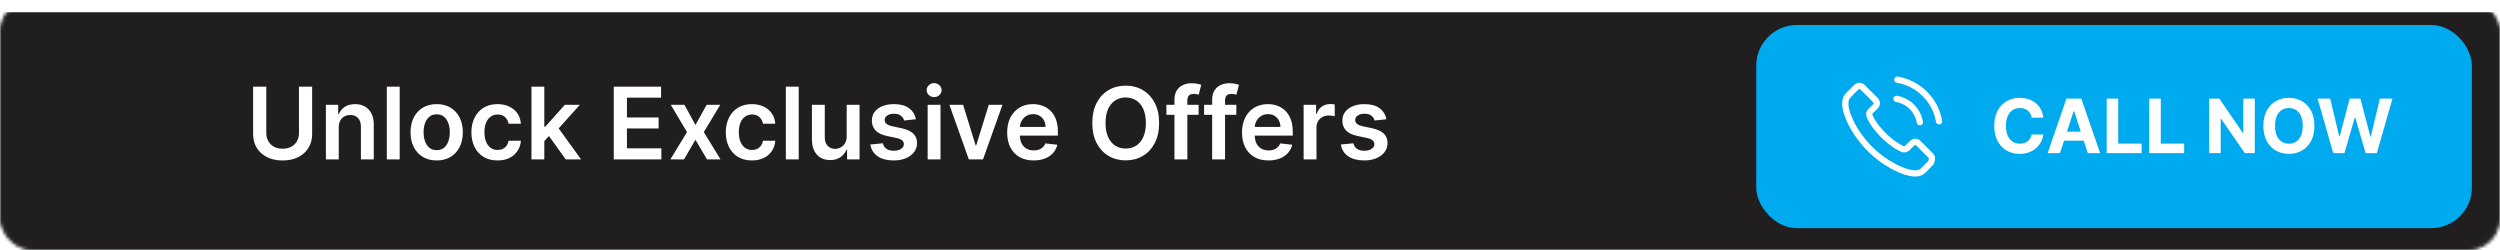
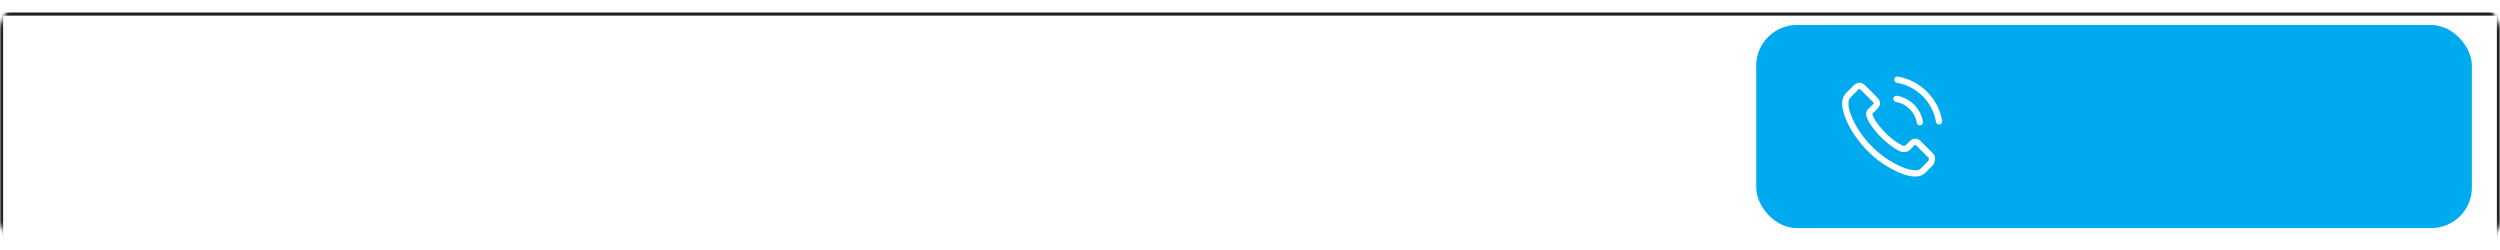
<svg xmlns="http://www.w3.org/2000/svg" width="800" height="80" viewBox="0 0 800 80" fill="none">
  <mask id="mask0_1214_13" style="mask-type:alpha" maskUnits="userSpaceOnUse" x="0" y="0" width="800" height="80">
    <rect x="0.5" y="0.5" width="799" height="79" rx="9.5" fill="#191919" stroke="#929496" />
  </mask>
  <g mask="url(#mask0_1214_13)">
    <g filter="url(#filter0_d_1214_13)">
-       <rect width="800" height="80" fill="#201E1F" />
      <rect x="0.5" y="0.5" width="799" height="79" stroke="#201E1F" />
    </g>
  </g>
  <rect x="562" y="8" width="229" height="65" rx="13" fill="#00AAEF" />
-   <path d="M606.861 31.634C608.736 31.948 610.439 32.834 611.799 34.191C613.158 35.548 614.038 37.247 614.36 39.118M607.147 25.5C610.482 26.064 613.523 27.642 615.942 30.049C618.36 32.463 619.935 35.498 620.5 38.825M617.895 52.065C617.895 52.065 616.085 53.843 615.641 54.365C614.918 55.136 614.067 55.5 612.951 55.5C612.843 55.5 612.729 55.5 612.621 55.493C610.496 55.357 608.521 54.529 607.04 53.822C602.99 51.865 599.433 49.087 596.478 45.567C594.038 42.632 592.406 39.918 591.326 37.004C590.66 35.226 590.417 33.841 590.524 32.534C590.596 31.698 590.918 31.006 591.512 30.413L593.952 27.978C594.303 27.649 594.675 27.471 595.04 27.471C595.491 27.471 595.855 27.742 596.084 27.971C596.092 27.978 596.099 27.985 596.106 27.992C596.542 28.399 596.957 28.821 597.394 29.27C597.616 29.499 597.845 29.728 598.074 29.963L600.027 31.913C600.786 32.67 600.786 33.37 600.027 34.127C599.82 34.334 599.619 34.541 599.412 34.741C598.811 35.355 599.283 34.884 598.66 35.441C598.646 35.455 598.632 35.462 598.625 35.476C598.009 36.09 598.124 36.69 598.253 37.097C598.26 37.119 598.267 37.14 598.274 37.162C598.782 38.39 599.498 39.547 600.585 40.925L600.592 40.932C602.567 43.36 604.65 45.252 606.947 46.702C607.24 46.888 607.541 47.038 607.827 47.181C608.085 47.309 608.328 47.431 608.535 47.559C608.564 47.573 608.593 47.595 608.621 47.609C608.865 47.73 609.094 47.788 609.33 47.788C609.924 47.788 610.296 47.416 610.417 47.295L611.82 45.895C612.063 45.652 612.45 45.36 612.901 45.36C613.344 45.36 613.709 45.638 613.931 45.881C613.938 45.888 613.938 45.888 613.945 45.895L617.888 49.83C618.625 50.558 617.895 52.065 617.895 52.065Z" stroke="white" stroke-width="2" stroke-linecap="round" stroke-linejoin="round" />
-   <path d="M653.871 37.656H650.138C650.07 37.173 649.93 36.744 649.72 36.369C649.51 35.989 649.24 35.665 648.911 35.398C648.581 35.131 648.2 34.926 647.768 34.784C647.342 34.642 646.879 34.571 646.379 34.571C645.476 34.571 644.689 34.795 644.018 35.244C643.348 35.688 642.828 36.335 642.459 37.188C642.089 38.034 641.905 39.062 641.905 40.273C641.905 41.517 642.089 42.562 642.459 43.409C642.834 44.256 643.357 44.895 644.027 45.327C644.697 45.758 645.473 45.974 646.354 45.974C646.848 45.974 647.305 45.909 647.726 45.778C648.152 45.648 648.53 45.457 648.859 45.207C649.189 44.952 649.462 44.642 649.678 44.278C649.899 43.915 650.053 43.5 650.138 43.034L653.871 43.051C653.774 43.852 653.533 44.625 653.146 45.369C652.766 46.108 652.251 46.77 651.604 47.355C650.962 47.935 650.195 48.395 649.303 48.736C648.416 49.071 647.413 49.239 646.294 49.239C644.737 49.239 643.345 48.886 642.118 48.182C640.896 47.477 639.93 46.457 639.22 45.122C638.516 43.787 638.163 42.17 638.163 40.273C638.163 38.369 638.521 36.75 639.237 35.415C639.953 34.08 640.925 33.062 642.152 32.364C643.379 31.659 644.76 31.307 646.294 31.307C647.305 31.307 648.243 31.449 649.107 31.733C649.976 32.017 650.746 32.432 651.416 32.977C652.087 33.517 652.632 34.179 653.053 34.963C653.479 35.747 653.751 36.645 653.871 37.656ZM659.197 49H655.243L661.268 31.546H666.024L672.041 49H668.087L663.714 35.534H663.578L659.197 49ZM658.95 42.139H668.291V45.02H658.95V42.139ZM674.142 49V31.546H677.832V45.957H685.315V49H674.142ZM687.759 49V31.546H691.45V45.957H698.933V49H687.759ZM721.531 31.546V49H718.343L710.749 38.014H710.621V49H706.931V31.546H710.17L717.704 42.523H717.857V31.546H721.531ZM740.619 40.273C740.619 42.176 740.259 43.795 739.537 45.131C738.821 46.466 737.844 47.486 736.605 48.19C735.372 48.889 733.986 49.239 732.446 49.239C730.895 49.239 729.503 48.886 728.27 48.182C727.037 47.477 726.063 46.457 725.347 45.122C724.631 43.787 724.273 42.17 724.273 40.273C724.273 38.369 724.631 36.75 725.347 35.415C726.063 34.08 727.037 33.062 728.27 32.364C729.503 31.659 730.895 31.307 732.446 31.307C733.986 31.307 735.372 31.659 736.605 32.364C737.844 33.062 738.821 34.08 739.537 35.415C740.259 36.75 740.619 38.369 740.619 40.273ZM736.878 40.273C736.878 39.04 736.693 38 736.324 37.153C735.96 36.307 735.446 35.665 734.781 35.227C734.116 34.79 733.338 34.571 732.446 34.571C731.554 34.571 730.776 34.79 730.111 35.227C729.446 35.665 728.929 36.307 728.56 37.153C728.196 38 728.014 39.04 728.014 40.273C728.014 41.506 728.196 42.545 728.56 43.392C728.929 44.239 729.446 44.881 730.111 45.318C730.776 45.756 731.554 45.974 732.446 45.974C733.338 45.974 734.116 45.756 734.781 45.318C735.446 44.881 735.96 44.239 736.324 43.392C736.693 42.545 736.878 41.506 736.878 40.273ZM746.626 49L741.631 31.546H745.663L748.552 43.673H748.697L751.884 31.546H755.336L758.515 43.699H758.668L761.558 31.546H765.589L760.594 49H756.998L753.674 37.588H753.538L750.222 49H746.626Z" fill="white" />
-   <path d="M95.669 27.727H99.885V42.932C99.885 44.599 99.491 46.064 98.703 47.33C97.923 48.595 96.824 49.583 95.408 50.295C93.991 51 92.336 51.352 90.442 51.352C88.54 51.352 86.881 51 85.465 50.295C84.048 49.583 82.949 48.595 82.169 47.33C81.389 46.064 80.999 44.599 80.999 42.932V27.727H85.215V42.58C85.215 43.549 85.427 44.413 85.851 45.17C86.283 45.928 86.889 46.523 87.669 46.955C88.449 47.379 89.374 47.591 90.442 47.591C91.51 47.591 92.434 47.379 93.215 46.955C94.002 46.523 94.608 45.928 95.033 45.17C95.457 44.413 95.669 43.549 95.669 42.58V27.727ZM108.399 40.773V51H104.286V33.545H108.217V36.511H108.422C108.823 35.534 109.464 34.758 110.342 34.182C111.229 33.606 112.323 33.318 113.626 33.318C114.831 33.318 115.88 33.576 116.774 34.091C117.676 34.606 118.373 35.352 118.865 36.33C119.365 37.307 119.611 38.492 119.604 39.886V51H115.49V40.523C115.49 39.356 115.187 38.443 114.581 37.784C113.982 37.125 113.153 36.795 112.092 36.795C111.373 36.795 110.732 36.955 110.172 37.273C109.619 37.583 109.183 38.034 108.865 38.625C108.554 39.216 108.399 39.932 108.399 40.773ZM127.899 27.727V51H123.786V27.727H127.899ZM139.743 51.341C138.038 51.341 136.561 50.966 135.311 50.216C134.061 49.466 133.091 48.417 132.402 47.068C131.72 45.72 131.379 44.144 131.379 42.341C131.379 40.538 131.72 38.958 132.402 37.602C133.091 36.246 134.061 35.193 135.311 34.443C136.561 33.693 138.038 33.318 139.743 33.318C141.447 33.318 142.925 33.693 144.175 34.443C145.425 35.193 146.391 36.246 147.072 37.602C147.762 38.958 148.107 40.538 148.107 42.341C148.107 44.144 147.762 45.72 147.072 47.068C146.391 48.417 145.425 49.466 144.175 50.216C142.925 50.966 141.447 51.341 139.743 51.341ZM139.766 48.045C140.69 48.045 141.463 47.792 142.084 47.284C142.705 46.769 143.167 46.08 143.47 45.216C143.781 44.352 143.936 43.39 143.936 42.33C143.936 41.261 143.781 40.295 143.47 39.432C143.167 38.561 142.705 37.867 142.084 37.352C141.463 36.837 140.69 36.58 139.766 36.58C138.819 36.58 138.031 36.837 137.402 37.352C136.781 37.867 136.315 38.561 136.004 39.432C135.701 40.295 135.55 41.261 135.55 42.33C135.55 43.39 135.701 44.352 136.004 45.216C136.315 46.08 136.781 46.769 137.402 47.284C138.031 47.792 138.819 48.045 139.766 48.045ZM159.212 51.341C157.469 51.341 155.973 50.958 154.723 50.193C153.481 49.428 152.522 48.371 151.848 47.023C151.181 45.667 150.848 44.106 150.848 42.341C150.848 40.568 151.189 39.004 151.871 37.648C152.553 36.284 153.515 35.224 154.757 34.466C156.007 33.701 157.484 33.318 159.189 33.318C160.606 33.318 161.859 33.58 162.95 34.102C164.049 34.617 164.924 35.349 165.575 36.295C166.227 37.235 166.598 38.333 166.689 39.591H162.757C162.598 38.75 162.219 38.049 161.621 37.489C161.03 36.92 160.238 36.636 159.246 36.636C158.405 36.636 157.666 36.864 157.03 37.318C156.393 37.765 155.897 38.409 155.541 39.25C155.193 40.091 155.018 41.099 155.018 42.273C155.018 43.462 155.193 44.485 155.541 45.341C155.89 46.189 156.378 46.845 157.007 47.307C157.643 47.761 158.39 47.989 159.246 47.989C159.852 47.989 160.393 47.875 160.871 47.648C161.356 47.413 161.761 47.076 162.087 46.636C162.412 46.197 162.636 45.663 162.757 45.034H166.689C166.59 46.269 166.227 47.364 165.598 48.318C164.969 49.265 164.113 50.008 163.03 50.545C161.946 51.076 160.674 51.341 159.212 51.341ZM173.817 45.523L173.805 40.557H174.464L180.737 33.545H185.544L177.828 42.136H176.976L173.817 45.523ZM170.067 51V27.727H174.18V51H170.067ZM181.021 51L175.339 43.057L178.112 40.159L185.942 51H181.021ZM196.405 51V27.727H211.541V31.261H200.621V37.58H210.757V41.114H200.621V47.466H211.632V51H196.405ZM219.024 33.545L222.547 39.989L226.126 33.545H230.479L225.217 42.273L230.57 51H226.24L222.547 44.716L218.888 51H214.524L219.842 42.273L214.661 33.545H219.024ZM240.618 51.341C238.875 51.341 237.379 50.958 236.129 50.193C234.887 49.428 233.929 48.371 233.254 47.023C232.588 45.667 232.254 44.106 232.254 42.341C232.254 40.568 232.595 39.004 233.277 37.648C233.959 36.284 234.921 35.224 236.163 34.466C237.413 33.701 238.891 33.318 240.595 33.318C242.012 33.318 243.266 33.58 244.357 34.102C245.455 34.617 246.33 35.349 246.982 36.295C247.633 37.235 248.004 38.333 248.095 39.591H244.163C244.004 38.75 243.625 38.049 243.027 37.489C242.436 36.92 241.644 36.636 240.652 36.636C239.811 36.636 239.072 36.864 238.436 37.318C237.8 37.765 237.304 38.409 236.947 39.25C236.599 40.091 236.425 41.099 236.425 42.273C236.425 43.462 236.599 44.485 236.947 45.341C237.296 46.189 237.785 46.845 238.413 47.307C239.05 47.761 239.796 47.989 240.652 47.989C241.258 47.989 241.8 47.875 242.277 47.648C242.762 47.413 243.167 47.076 243.493 46.636C243.819 46.197 244.042 45.663 244.163 45.034H248.095C247.997 46.269 247.633 47.364 247.004 48.318C246.375 49.265 245.519 50.008 244.436 50.545C243.353 51.076 242.08 51.341 240.618 51.341ZM255.587 27.727V51H251.473V27.727H255.587ZM270.942 43.659V33.545H275.055V51H271.067V47.898H270.885C270.491 48.875 269.843 49.674 268.942 50.295C268.048 50.917 266.946 51.227 265.635 51.227C264.491 51.227 263.48 50.974 262.601 50.466C261.73 49.951 261.048 49.205 260.555 48.227C260.063 47.242 259.817 46.053 259.817 44.659V33.545H263.93V44.023C263.93 45.129 264.233 46.008 264.839 46.659C265.446 47.311 266.241 47.636 267.226 47.636C267.832 47.636 268.419 47.489 268.987 47.193C269.555 46.898 270.021 46.458 270.385 45.875C270.756 45.284 270.942 44.545 270.942 43.659ZM293.081 38.159L289.331 38.568C289.225 38.189 289.039 37.833 288.774 37.5C288.517 37.167 288.168 36.898 287.729 36.693C287.289 36.489 286.751 36.386 286.115 36.386C285.259 36.386 284.539 36.572 283.956 36.943C283.38 37.314 283.096 37.795 283.104 38.386C283.096 38.894 283.282 39.307 283.661 39.625C284.047 39.943 284.683 40.205 285.57 40.409L288.547 41.045C290.198 41.401 291.426 41.966 292.229 42.739C293.039 43.511 293.448 44.523 293.456 45.773C293.448 46.871 293.126 47.841 292.49 48.682C291.861 49.515 290.986 50.167 289.865 50.636C288.744 51.106 287.456 51.341 286.001 51.341C283.865 51.341 282.145 50.894 280.842 50C279.539 49.099 278.763 47.845 278.513 46.239L282.524 45.852C282.706 46.64 283.092 47.235 283.683 47.636C284.274 48.038 285.043 48.239 285.99 48.239C286.967 48.239 287.751 48.038 288.342 47.636C288.941 47.235 289.24 46.739 289.24 46.148C289.24 45.648 289.047 45.235 288.661 44.909C288.282 44.583 287.691 44.333 286.888 44.159L283.911 43.534C282.236 43.186 280.998 42.599 280.195 41.773C279.392 40.939 278.994 39.886 279.001 38.614C278.994 37.538 279.286 36.606 279.876 35.818C280.475 35.023 281.304 34.409 282.365 33.977C283.433 33.538 284.664 33.318 286.058 33.318C288.104 33.318 289.714 33.754 290.888 34.625C292.07 35.496 292.801 36.674 293.081 38.159ZM296.848 51V33.545H300.962V51H296.848ZM298.916 31.068C298.265 31.068 297.704 30.852 297.234 30.421C296.765 29.981 296.53 29.454 296.53 28.841C296.53 28.22 296.765 27.693 297.234 27.261C297.704 26.822 298.265 26.602 298.916 26.602C299.575 26.602 300.136 26.822 300.598 27.261C301.068 27.693 301.303 28.22 301.303 28.841C301.303 29.454 301.068 29.981 300.598 30.421C300.136 30.852 299.575 31.068 298.916 31.068ZM320.783 33.545L314.567 51H310.021L303.805 33.545H308.192L312.203 46.511H312.385L316.408 33.545H320.783ZM330.763 51.341C329.013 51.341 327.501 50.977 326.229 50.25C324.964 49.515 323.99 48.477 323.308 47.136C322.626 45.788 322.286 44.201 322.286 42.375C322.286 40.58 322.626 39.004 323.308 37.648C323.998 36.284 324.96 35.224 326.195 34.466C327.429 33.701 328.88 33.318 330.547 33.318C331.623 33.318 332.638 33.492 333.592 33.841C334.554 34.182 335.403 34.712 336.138 35.432C336.88 36.151 337.464 37.068 337.888 38.182C338.312 39.288 338.524 40.606 338.524 42.136V43.398H324.217V40.625H334.581C334.573 39.837 334.403 39.136 334.07 38.523C333.736 37.901 333.27 37.413 332.672 37.057C332.081 36.701 331.392 36.523 330.604 36.523C329.763 36.523 329.024 36.727 328.388 37.136C327.751 37.538 327.255 38.068 326.899 38.727C326.551 39.379 326.373 40.095 326.365 40.875V43.295C326.365 44.311 326.551 45.182 326.922 45.909C327.293 46.629 327.812 47.182 328.479 47.568C329.145 47.947 329.926 48.136 330.82 48.136C331.418 48.136 331.96 48.053 332.445 47.886C332.929 47.712 333.35 47.458 333.706 47.125C334.062 46.792 334.331 46.379 334.513 45.886L338.354 46.318C338.111 47.333 337.649 48.22 336.967 48.977C336.293 49.727 335.429 50.311 334.376 50.727C333.323 51.136 332.119 51.341 330.763 51.341ZM370.919 39.364C370.919 41.871 370.449 44.019 369.51 45.807C368.578 47.587 367.305 48.951 365.692 49.898C364.086 50.845 362.264 51.318 360.226 51.318C358.188 51.318 356.362 50.845 354.749 49.898C353.143 48.943 351.87 47.576 350.93 45.795C349.999 44.008 349.533 41.864 349.533 39.364C349.533 36.856 349.999 34.712 350.93 32.932C351.87 31.144 353.143 29.776 354.749 28.829C356.362 27.883 358.188 27.409 360.226 27.409C362.264 27.409 364.086 27.883 365.692 28.829C367.305 29.776 368.578 31.144 369.51 32.932C370.449 34.712 370.919 36.856 370.919 39.364ZM366.68 39.364C366.68 37.599 366.404 36.11 365.851 34.898C365.305 33.678 364.548 32.758 363.578 32.136C362.608 31.508 361.491 31.193 360.226 31.193C358.961 31.193 357.843 31.508 356.874 32.136C355.904 32.758 355.143 33.678 354.589 34.898C354.044 36.11 353.771 37.599 353.771 39.364C353.771 41.129 354.044 42.621 354.589 43.841C355.143 45.053 355.904 45.974 356.874 46.602C357.843 47.224 358.961 47.534 360.226 47.534C361.491 47.534 362.608 47.224 363.578 46.602C364.548 45.974 365.305 45.053 365.851 43.841C366.404 42.621 366.68 41.129 366.68 39.364ZM383.564 33.545V36.727H373.246V33.545H383.564ZM375.825 51V31.898C375.825 30.724 376.068 29.746 376.553 28.966C377.045 28.186 377.704 27.602 378.53 27.216C379.356 26.829 380.272 26.636 381.28 26.636C381.992 26.636 382.625 26.693 383.178 26.807C383.731 26.921 384.14 27.023 384.405 27.114L383.587 30.296C383.412 30.242 383.193 30.189 382.928 30.136C382.662 30.076 382.367 30.046 382.041 30.046C381.276 30.046 380.734 30.231 380.416 30.602C380.106 30.966 379.95 31.489 379.95 32.17V51H375.825ZM395.626 33.545V36.727H385.308V33.545H395.626ZM387.888 51V31.898C387.888 30.724 388.13 29.746 388.615 28.966C389.107 28.186 389.767 27.602 390.592 27.216C391.418 26.829 392.335 26.636 393.342 26.636C394.054 26.636 394.687 26.693 395.24 26.807C395.793 26.921 396.202 27.023 396.467 27.114L395.649 30.296C395.475 30.242 395.255 30.189 394.99 30.136C394.725 30.076 394.429 30.046 394.104 30.046C393.339 30.046 392.797 30.231 392.479 30.602C392.168 30.966 392.013 31.489 392.013 32.17V51H387.888ZM405.919 51.341C404.169 51.341 402.658 50.977 401.385 50.25C400.12 49.515 399.146 48.477 398.464 47.136C397.783 45.788 397.442 44.201 397.442 42.375C397.442 40.58 397.783 39.004 398.464 37.648C399.154 36.284 400.116 35.224 401.351 34.466C402.586 33.701 404.036 33.318 405.703 33.318C406.779 33.318 407.794 33.492 408.749 33.841C409.711 34.182 410.559 34.712 411.294 35.432C412.036 36.151 412.62 37.068 413.044 38.182C413.468 39.288 413.68 40.606 413.68 42.136V43.398H399.374V40.625H409.737C409.73 39.837 409.559 39.136 409.226 38.523C408.893 37.901 408.427 37.413 407.828 37.057C407.237 36.701 406.548 36.523 405.76 36.523C404.919 36.523 404.18 36.727 403.544 37.136C402.908 37.538 402.411 38.068 402.055 38.727C401.707 39.379 401.529 40.095 401.521 40.875V43.295C401.521 44.311 401.707 45.182 402.078 45.909C402.449 46.629 402.968 47.182 403.635 47.568C404.302 47.947 405.082 48.136 405.976 48.136C406.574 48.136 407.116 48.053 407.601 47.886C408.086 47.712 408.506 47.458 408.862 47.125C409.218 46.792 409.487 46.379 409.669 45.886L413.51 46.318C413.268 47.333 412.805 48.22 412.124 48.977C411.449 49.727 410.586 50.311 409.533 50.727C408.48 51.136 407.275 51.341 405.919 51.341ZM417.161 51V33.545H421.149V36.455H421.331C421.649 35.447 422.195 34.67 422.967 34.125C423.748 33.572 424.638 33.295 425.638 33.295C425.865 33.295 426.119 33.307 426.399 33.33C426.687 33.345 426.926 33.371 427.115 33.409V37.193C426.941 37.133 426.664 37.08 426.286 37.034C425.914 36.981 425.554 36.955 425.206 36.955C424.456 36.955 423.782 37.117 423.183 37.443C422.592 37.761 422.126 38.205 421.786 38.773C421.445 39.341 421.274 39.996 421.274 40.739V51H417.161ZM443.643 38.159L439.893 38.568C439.787 38.189 439.602 37.833 439.337 37.5C439.079 37.167 438.731 36.898 438.291 36.693C437.852 36.489 437.314 36.386 436.678 36.386C435.821 36.386 435.102 36.572 434.518 36.943C433.943 37.314 433.659 37.795 433.666 38.386C433.659 38.894 433.844 39.307 434.223 39.625C434.609 39.943 435.246 40.205 436.132 40.409L439.109 41.045C440.761 41.401 441.988 41.966 442.791 42.739C443.602 43.511 444.011 44.523 444.018 45.773C444.011 46.871 443.689 47.841 443.053 48.682C442.424 49.515 441.549 50.167 440.428 50.636C439.306 51.106 438.018 51.341 436.564 51.341C434.428 51.341 432.708 50.894 431.405 50C430.102 49.099 429.325 47.845 429.075 46.239L433.087 45.852C433.268 46.64 433.655 47.235 434.246 47.636C434.837 48.038 435.606 48.239 436.553 48.239C437.53 48.239 438.314 48.038 438.905 47.636C439.503 47.235 439.803 46.739 439.803 46.148C439.803 45.648 439.609 45.235 439.223 44.909C438.844 44.583 438.253 44.333 437.45 44.159L434.473 43.534C432.799 43.186 431.56 42.599 430.757 41.773C429.954 40.939 429.556 39.886 429.564 38.614C429.556 37.538 429.848 36.606 430.439 35.818C431.037 35.023 431.867 34.409 432.928 33.977C433.996 33.538 435.227 33.318 436.621 33.318C438.666 33.318 440.276 33.754 441.45 34.625C442.632 35.496 443.363 36.674 443.643 38.159Z" fill="white" />
+   <path d="M606.861 31.634C608.736 31.948 610.439 32.834 611.799 34.191C613.158 35.548 614.038 37.247 614.36 39.118M607.147 25.5C610.482 26.064 613.523 27.642 615.942 30.049C618.36 32.463 619.935 35.498 620.5 38.825M617.895 52.065C617.895 52.065 616.085 53.843 615.641 54.365C614.918 55.136 614.067 55.5 612.951 55.5C612.843 55.5 612.729 55.5 612.621 55.493C610.496 55.357 608.521 54.529 607.04 53.822C602.99 51.865 599.433 49.087 596.478 45.567C594.038 42.632 592.406 39.918 591.326 37.004C590.66 35.226 590.417 33.841 590.524 32.534C590.596 31.698 590.918 31.006 591.512 30.413L593.952 27.978C594.303 27.649 594.675 27.471 595.04 27.471C595.491 27.471 595.855 27.742 596.084 27.971C596.092 27.978 596.099 27.985 596.106 27.992C596.542 28.399 596.957 28.821 597.394 29.27C597.616 29.499 597.845 29.728 598.074 29.963L600.027 31.913C600.786 32.67 600.786 33.37 600.027 34.127C599.82 34.334 599.619 34.541 599.412 34.741C598.811 35.355 599.283 34.884 598.66 35.441C598.646 35.455 598.632 35.462 598.625 35.476C598.009 36.09 598.124 36.69 598.253 37.097C598.26 37.119 598.267 37.14 598.274 37.162C598.782 38.39 599.498 39.547 600.585 40.925L600.592 40.932C602.567 43.36 604.65 45.252 606.947 46.702C607.24 46.888 607.541 47.038 607.827 47.181C608.085 47.309 608.328 47.431 608.535 47.559C608.564 47.573 608.593 47.595 608.621 47.609C609.924 47.788 610.296 47.416 610.417 47.295L611.82 45.895C612.063 45.652 612.45 45.36 612.901 45.36C613.344 45.36 613.709 45.638 613.931 45.881C613.938 45.888 613.938 45.888 613.945 45.895L617.888 49.83C618.625 50.558 617.895 52.065 617.895 52.065Z" stroke="white" stroke-width="2" stroke-linecap="round" stroke-linejoin="round" />
  <defs>
    <filter id="filter0_d_1214_13" x="-4" y="0" width="808" height="88" filterUnits="userSpaceOnUse" color-interpolation-filters="sRGB">
      <feFlood flood-opacity="0" result="BackgroundImageFix" />
      <feColorMatrix in="SourceAlpha" type="matrix" values="0 0 0 0 0 0 0 0 0 0 0 0 0 0 0 0 0 0 127 0" result="hardAlpha" />
      <feOffset dy="4" />
      <feGaussianBlur stdDeviation="2" />
      <feComposite in2="hardAlpha" operator="out" />
      <feColorMatrix type="matrix" values="0 0 0 0 0 0 0 0 0 0 0 0 0 0 0 0 0 0 0.25 0" />
      <feBlend mode="normal" in2="BackgroundImageFix" result="effect1_dropShadow_1214_13" />
      <feBlend mode="normal" in="SourceGraphic" in2="effect1_dropShadow_1214_13" result="shape" />
    </filter>
  </defs>
</svg>